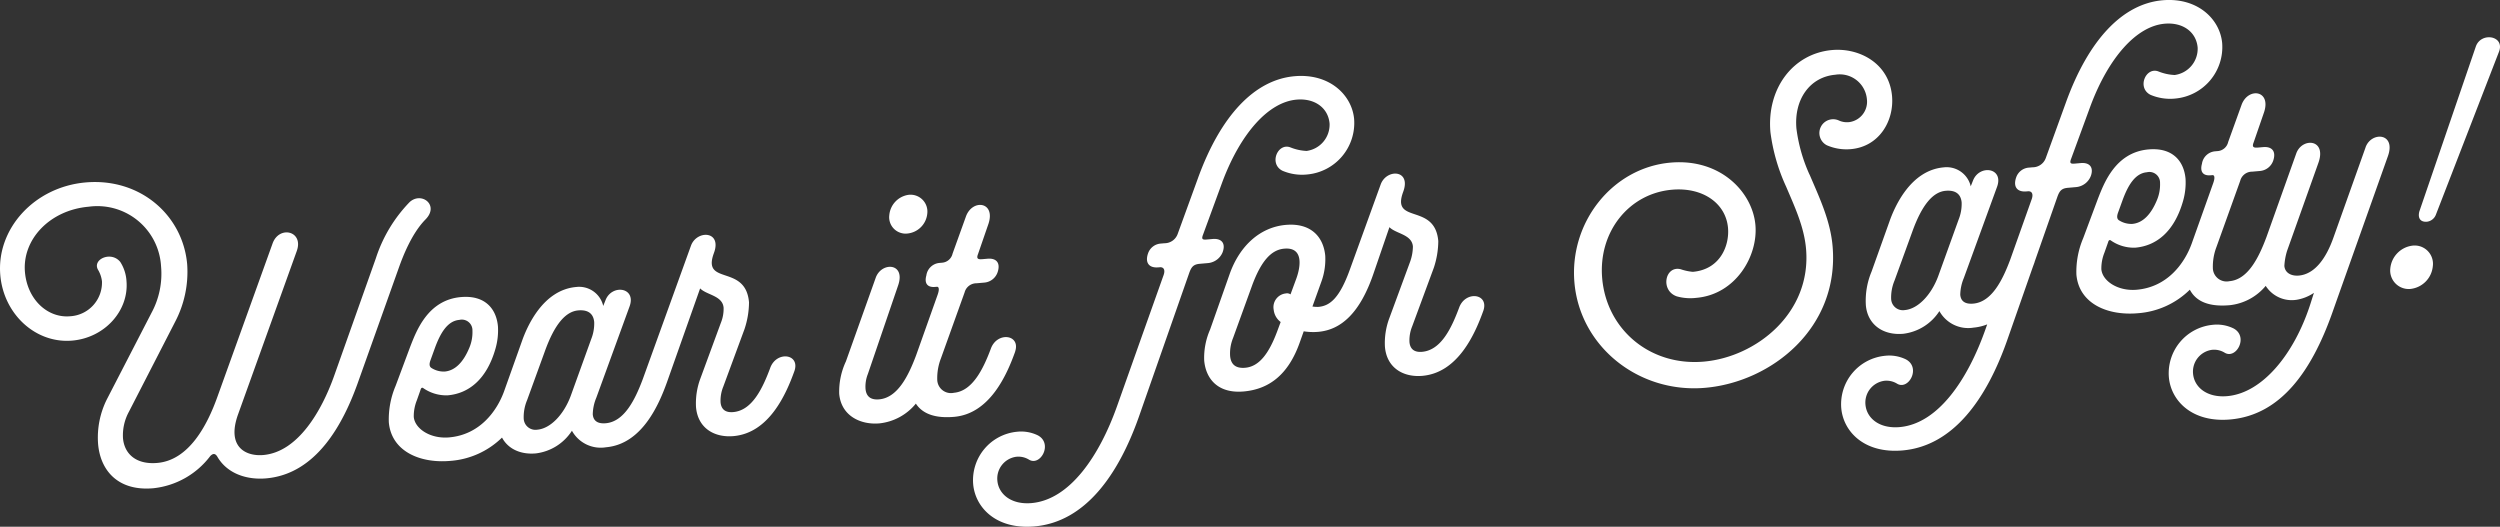
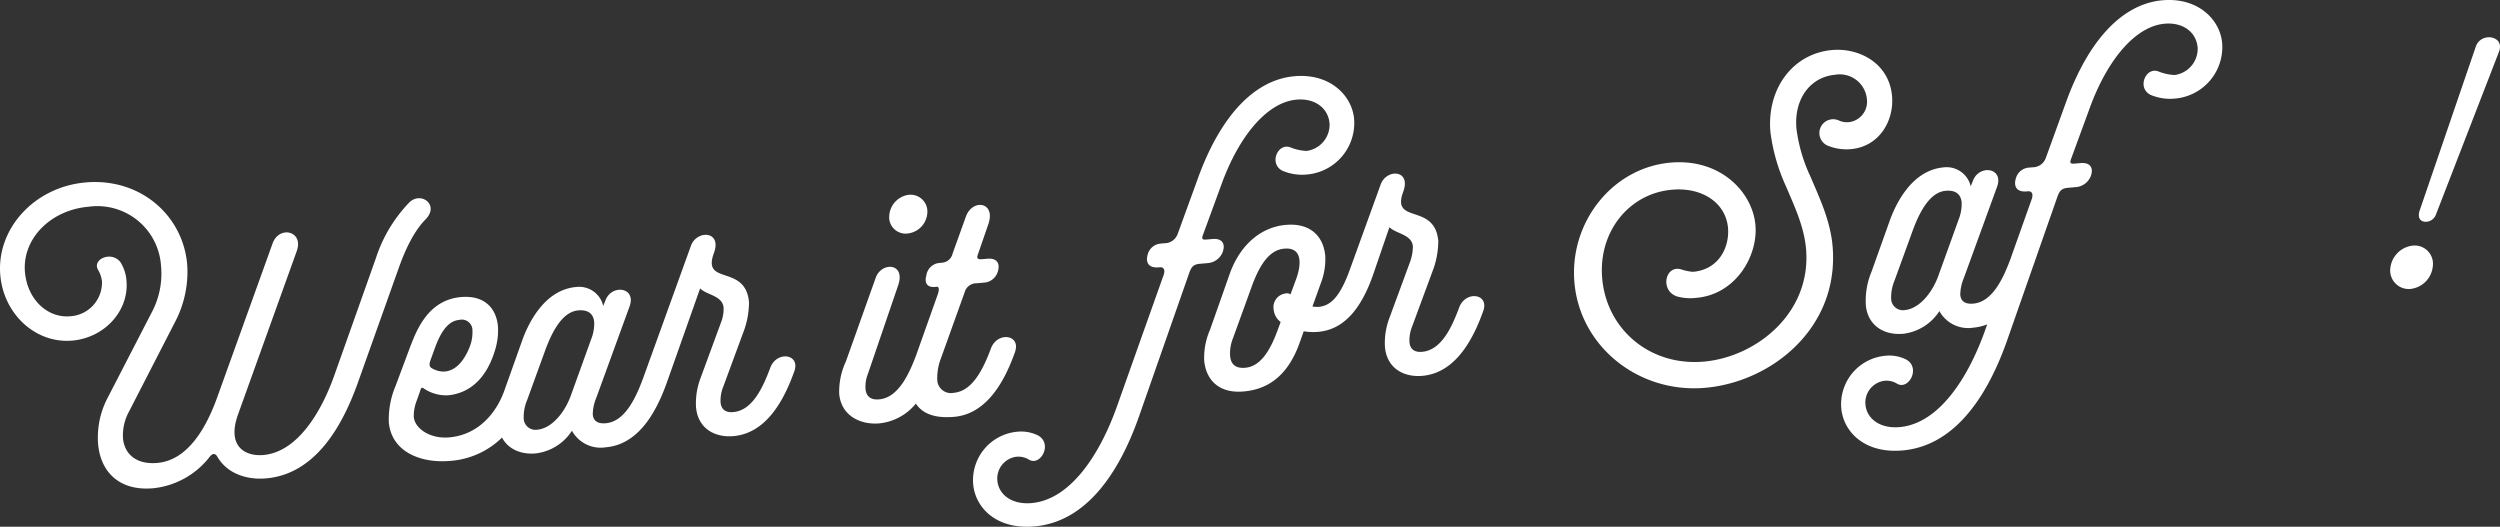
<svg xmlns="http://www.w3.org/2000/svg" width="477.713" height="100.649" viewBox="0 0 477.713 100.649">
  <rect x="0" y="0" width="477.713" height="100.649" fill="#333333" stroke="none" />
  <g id="グループ_232" data-name="グループ 232" transform="translate(-366.077 1261)">
    <path id="パス_528" data-name="パス 528" d="M217.71,44.618a3.132,3.132,0,0,0,.815,0,4.229,4.229,0,0,0,3.742-3.8,3.223,3.223,0,0,0-3.608-3.586,4.3,4.3,0,0,0-3.649,3.874,3.131,3.131,0,0,0,2.7,3.508" transform="translate(321 -1261)" fill="#fff" />
    <path id="パス_529" data-name="パス 529" d="M126.39,41.927c2.707-2.751-.818-5.39-3.062-3.287A27.624,27.624,0,0,0,116.9,49.347l-8,22.547c-2.3,6.443-6.8,14.466-13.508,15.053-3.27.286-7.064-1.463-4.838-7.726l11.226-31.239c1.4-3.85-3.385-4.993-4.632-1.416L86.615,75.837c-1.95,5.459-5.444,12.094-11.467,12.621-4.129.361-6.312-1.789-6.568-4.714A9.391,9.391,0,0,1,69.7,78.7l8.816-17.156a20.557,20.557,0,0,0,2.328-11.041c-.82-9.378-8.99-16.553-19.4-15.642-9.808.858-17.084,8.864-16.309,17.726.655,7.485,6.782,13.1,13.751,12.495,6.2-.542,10.857-5.719,10.36-11.4a7.606,7.606,0,0,0-1.184-3.625c-1.752-2.187-5.5-.472-4.2,1.581a5.686,5.686,0,0,1,.7,2.106,6.448,6.448,0,0,1-6.09,6.689c-4.3.376-8.168-3.187-8.628-8.436C49.3,45.724,54.622,40.143,62.022,39.5A12.192,12.192,0,0,1,75.758,49.919c.046.34.079.682.1,1.024a15.69,15.69,0,0,1-1.828,8.83L65.5,76.3a16.337,16.337,0,0,0-1.678,8.556c.444,5.076,3.824,9.029,10.535,8.442a15.7,15.7,0,0,0,10.9-6.156c.557-.569,1-.521,1.407.223,1.928,3.213,5.67,4.359,9.283,4.043,9.637-.843,14.689-10.475,17.413-18L121.3,51.129c.765-2.148,2.462-6.545,5.09-9.2" transform="translate(321 -1261)" fill="#fff" />
    <path id="パス_530" data-name="パス 530" d="M239.052,67.183c1.1-3.3-3.459-3.859-4.643-.547-1.475,3.943-3.538,8.112-7.066,8.42a2.615,2.615,0,0,1-3.173-2.583,10.451,10.451,0,0,1,.693-3.962l4.531-12.621a2.338,2.338,0,0,1,2.274-1.759l1.549-.136a2.935,2.935,0,0,0,2.509-2.04c.545-1.7-.234-2.667-1.954-2.516l-.947.082c-.86.076-1.219-.066-.864-.964l2.005-5.811c1.367-4.194-3.017-4.764-4.288-1.446L227.1,48.462a2.23,2.23,0,0,1-2.015,1.737l-.516.045a2.776,2.776,0,0,0-2.479,2.384c-.4,1.422.117,2.331,1.665,2.2l.345-.03c.344-.03.553.385.135,1.549l-4.1,11.543c-1.476,3.944-3.539,8.112-7.066,8.421-1.807.158-2.492-.736-2.605-2.026a6.519,6.519,0,0,1,.448-2.814l5.8-16.979c1.445-4.288-3.168-4.492-4.288-1.446l-5.708,16.018a13.677,13.677,0,0,0-1.28,6.181c.369,4.216,4.077,5.972,7.691,5.656a10.39,10.39,0,0,0,6.958-3.778c1.322,2.019,3.79,2.838,7.324,2.529,6.8-.6,10.052-7.989,11.654-12.464" transform="translate(321 -1261)" fill="#fff" />
    <path id="パス_531" data-name="パス 531" d="M192.25,70.323c-1.476,3.944-3.452,8.105-7.066,8.421-1.635.143-2.312-.664-2.418-1.869a7.066,7.066,0,0,1,.519-2.993l4.064-11.019a16.466,16.466,0,0,0,.854-5.1c-.647-7.4-9.029-3.112-6.716-9.383,1.617-4.3-3.253-4.484-4.374-1.438L167.9,72.454c-1.476,3.943-3.538,8.112-7.066,8.421-1.377.12-2.368-.313-2.488-1.69a8.566,8.566,0,0,1,.675-3.18l6.362-17.463c1.326-3.67-3.411-4.3-4.61-1.157l-.426,1.078a4.727,4.727,0,0,0-5.172-3.623c-6.367.557-9.393,7.585-10.364,10.357L141.4,74.772c-1.326,3.671-4.563,8.289-10.5,8.808-3.613.316-6.562-1.68-6.758-3.917a8.089,8.089,0,0,1,.589-3.172l.695-1.969c.064-.265.213-.538.486-.389a7.674,7.674,0,0,0,4.719,1.408c4.043-.354,7.446-3.079,9.108-8.86a12.7,12.7,0,0,0,.491-4.291c-.293-3.355-2.435-6.029-7.081-5.623-6.366.557-8.529,6.555-9.665,9.429l-2.809,7.528a16.391,16.391,0,0,0-1.3,6.963c.481,5.506,5.892,7.894,11.743,7.382a15.743,15.743,0,0,0,9.887-4.456c1.127,2.124,3.489,3.286,6.46,3.026a9.556,9.556,0,0,0,6.9-4.332,6.28,6.28,0,0,0,6.519,3.158c6.8-.595,10.051-7.989,11.654-12.464l6.324-17.893c1.239,1.279,4.28,1.36,4.484,3.683a7.11,7.11,0,0,1-.526,2.907L178.9,72.358a13.532,13.532,0,0,0-.824,5.447c.354,4.044,3.546,5.846,7.16,5.529,6.8-.594,10.051-7.988,11.654-12.463,1.1-3.3-3.459-3.859-4.643-.548m-64.966-1.338.907-2.507c1.05-2.866,2.411-5.153,4.647-5.348a2.031,2.031,0,0,1,2.519,2.033,7.616,7.616,0,0,1-.582,3.259c-1.143,2.788-2.736,4.4-4.715,4.574a4.343,4.343,0,0,1-2.484-.65c-.546-.3-.427-.916-.292-1.361m26.852,6.667c-1.334,3.584-3.876,6.234-6.371,6.453a2.246,2.246,0,0,1-2.584-1.846,2.157,2.157,0,0,1-.028-.267,8.334,8.334,0,0,1,.645-3.524l3.354-9.223c1.879-5.28,4.007-7.72,6.416-7.931,2.065-.18,2.929.784,3.057,2.247a8.079,8.079,0,0,1-.582,3.259Z" transform="translate(321 -1261)" fill="#fff" />
    <path id="パス_532" data-name="パス 532" d="M323.888,58.807c-1.475,3.944-3.452,8.1-7.065,8.42-1.635.143-2.313-.664-2.419-1.868a7.1,7.1,0,0,1,.519-2.994l4.136-11.2a16.5,16.5,0,0,0,.854-5.1c-.647-7.4-9.029-3.111-6.716-9.381,1.617-4.3-3.168-4.493-4.288-1.446l-5.866,16.2c-2.021,5.639-3.893,7.018-6.044,7.205a6.066,6.066,0,0,1-1.134-.073l1.673-4.655a12.524,12.524,0,0,0,.776-5.011c-.309-3.526-2.638-6.358-7.542-5.929-4.818.423-8.763,3.888-10.712,9.347l-3.75,10.645a13.425,13.425,0,0,0-1.13,5.909c.307,3.526,2.636,6.357,7.54,5.928s8.557-3.262,10.714-9.346l.764-2.149a11.435,11.435,0,0,0,2.784.1c4.388-.384,8-3.647,10.556-11.153l3.039-8.849c1.239,1.278,4.281,1.358,4.484,3.681A8.881,8.881,0,0,1,314.535,50l-3.993,10.84a13.5,13.5,0,0,0-.823,5.447c.353,4.044,3.544,5.846,7.159,5.53,6.8-.6,10.05-7.989,11.653-12.464,1.1-3.3-3.458-3.859-4.643-.547m-31.094-5.6-1.121,3.047a1.125,1.125,0,0,0-.883-.183,2.64,2.64,0,0,0-2.364,2.89c.009.086.022.174.039.261a3.357,3.357,0,0,0,1.329,2.31l-.7,1.882c-1.617,4.3-3.494,6.635-6.075,6.861-2.065.18-2.764-.885-2.885-2.262a7.791,7.791,0,0,1,.566-3.431l3.7-10.207c1.689-4.483,3.58-6.642,6.075-6.86,3.7-.324,3.157,3.366,2.319,5.692" transform="translate(321 -1261)" fill="#fff" />
    <path id="パス_533" data-name="パス 533" d="M507.01,46.952a3.488,3.488,0,0,0-1.055,0,4.855,4.855,0,0,0-4.128,4.349,3.541,3.541,0,0,0,3.811,3.915,4.814,4.814,0,0,0,4.307-4.279,3.5,3.5,0,0,0-2.935-3.986" transform="translate(321 -1261)" fill="#fff" />
-     <path id="パス_534" data-name="パス 534" d="M497.113,28.134l-6.055,17c-.624,1.788-2.582,7.161-6.712,7.523-1.376.12-2.641-.463-2.761-1.84a11.883,11.883,0,0,1,.526-2.907L488.1,31.09c1.6-4.561-3.112-4.843-4.232-1.8l-5.708,16.018c-1.476,3.944-3.538,8.112-7.066,8.421a2.62,2.62,0,0,1-3.174-2.584,10.475,10.475,0,0,1,.694-3.962l4.531-12.62a2.337,2.337,0,0,1,2.274-1.76l1.549-.135a2.938,2.938,0,0,0,2.509-2.04c.545-1.695-.234-2.668-1.954-2.517l-.947.083c-.86.075-1.22-.067-.865-.965l2.006-5.811c1.367-4.194-3.017-4.764-4.288-1.445l-2.581,7.161a2.229,2.229,0,0,1-2.015,1.737l-.517.045a2.778,2.778,0,0,0-2.479,2.385c-.395,1.421.118,2.33,1.666,2.195l.344-.03c.345-.031.554.385.136,1.548L463.873,46.56v0c-1.327,3.67-4.564,8.286-10.5,8.805-3.614.317-6.563-1.68-6.758-3.917a8.071,8.071,0,0,1,.589-3.172l.695-1.968c.063-.266.213-.539.486-.39a7.669,7.669,0,0,0,4.718,1.408c4.044-.354,7.447-3.079,9.108-8.86a12.7,12.7,0,0,0,.492-4.291c-.294-3.355-2.435-6.029-7.081-5.622-6.367.557-8.53,6.555-9.665,9.428l-2.81,7.529a16.384,16.384,0,0,0-1.3,6.962c.482,5.507,5.893,7.894,11.743,7.382a15.738,15.738,0,0,0,9.932-4.5c1.234,2.359,3.828,3.3,7.62,2.964a10.348,10.348,0,0,0,6.879-3.694,5.9,5.9,0,0,0,5.862,2.666,8.239,8.239,0,0,0,3.351-1.334l-.679,2.14c-3.138,9.725-9.262,17.023-15.887,17.6-3.871.338-6.3-1.7-6.53-4.284a4.2,4.2,0,0,1,3.589-4.562,3.84,3.84,0,0,1,2.477.563c2.193,1.282,4.585-3.088,1.673-4.654a7.253,7.253,0,0,0-3.962-.694,9.3,9.3,0,0,0-8.4,10.011c.391,4.474,4.4,8.718,11.717,8.079,9.722-.851,15.569-9.339,19.468-20.257l1.043-2.952,9.6-27.022c1.681-4.569-3.112-4.843-4.232-1.8M449.755,40.773l.908-2.507c1.049-2.866,2.41-5.152,4.647-5.348a2.034,2.034,0,0,1,2.519,2.034,7.627,7.627,0,0,1-.582,3.258c-1.143,2.788-2.736,4.4-4.715,4.574a4.346,4.346,0,0,1-2.484-.649c-.547-.3-.427-.917-.293-1.362" transform="translate(321 -1261)" fill="#fff" />
    <path id="パス_535" data-name="パス 535" d="M518.149,8.953l-10.772,31.46c-.325,1.242.18,2.065,1.471,1.952a2.1,2.1,0,0,0,1.7-1.363L522.571,9.953c1.286-3.147-3.466-3.945-4.422-1" transform="translate(321 -1261)" fill="#fff" />
    <path id="パス_536" data-name="パス 536" d="M390.846,33.355a30.565,30.565,0,0,1-2.5-8.8c-.489-5.594,2.606-9.853,7.425-10.274a5.207,5.207,0,0,1,5.993,4.276c.022.132.039.263.051.4a3.93,3.93,0,0,1-3.26,4.36,3.736,3.736,0,0,1-2.017-.257,2.633,2.633,0,0,0-2.411,4.681,2.238,2.238,0,0,0,.229.1,9.358,9.358,0,0,0,4.392.657c5.421-.474,8.284-5.407,7.87-10.138-.55-6.282-6.271-9.248-11.433-8.8-7.486.655-12.536,7.34-11.806,15.685a35.674,35.674,0,0,0,2.991,10.4c1.636,3.845,3.445,7.675,3.814,11.892,1.077,12.3-9.547,20.688-19.528,21.561-10.238.9-18.565-6.091-19.424-15.9-.775-8.862,5.083-16.224,13.343-16.946,5.851-.513,10.282,2.567,10.7,7.3.293,3.356-1.474,7.932-6.722,8.391a9.693,9.693,0,0,1-2.3-.492c-3.016-.776-3.979,4.075-.761,5.181a9.563,9.563,0,0,0,3.752.28c7.486-.655,11.788-7.968,11.268-13.905-.549-6.28-6.665-12.767-16.216-11.933-11.1.972-19.375,11.4-18.367,22.935,1.069,12.218,12.259,21.209,24.993,20.095,12.648-1.106,25.7-11.439,24.332-27.1-.429-4.9-2.549-9.315-4.4-13.661" transform="translate(321 -1261)" fill="#fff" />
    <path id="パス_537" data-name="パス 537" d="M278.737,48.1c.553-1.608-.226-2.58-1.947-2.431l-1.118.1c-.86.075-1.048-.082-.693-.979l3.71-10.123c3.448-9.144,8.731-15.155,14.151-15.629,3.442-.3,6.031,1.554,6.3,4.565a5.068,5.068,0,0,1-4.4,5.239,9.461,9.461,0,0,1-3.094-.683c-2.421-.916-4.147,3.138-1.516,4.467a9.517,9.517,0,0,0,4.744.712,9.879,9.879,0,0,0,8.957-10.58c-.4-4.56-4.669-8.782-11.38-8.194-7.658.67-14.163,7.567-18.489,19.564L270.116,44.7a2.671,2.671,0,0,1-2.532,1.781l-.774.068a2.768,2.768,0,0,0-2.352,1.854c-.624,1.787.162,2.845,1.969,2.687l.258-.021c.775-.069,1.085.511.738,1.5l-4.105,11.543-4.729,13.331c-3.4,9.66-9.085,18.048-16.4,18.688-3.872.338-6.3-1.7-6.53-4.285a4.194,4.194,0,0,1,3.588-4.562,3.846,3.846,0,0,1,2.477.563c2.193,1.282,4.585-3.087,1.674-4.654a7.273,7.273,0,0,0-3.962-.694,9.3,9.3,0,0,0-8.4,10.013c.391,4.473,4.4,8.716,11.717,8.078,9.723-.852,16.04-9.9,19.932-20.9l9.641-27.545c.419-1.164.811-1.632,2.016-1.737l1.634-.143a3.342,3.342,0,0,0,2.76-2.15" transform="translate(321 -1261)" fill="#fff" />
    <path id="パス_538" data-name="パス 538" d="M444.618,33.593c.553-1.609-.225-2.581-1.946-2.431l-1.119.1c-.86.075-1.047-.082-.692-.98l3.709-10.121C448.018,11.014,453.3,5,458.721,4.529c3.442-.3,6.032,1.553,6.295,4.565a5.066,5.066,0,0,1-4.4,5.239,9.462,9.462,0,0,1-3.1-.683c-2.42-.915-4.147,3.138-1.516,4.468a9.553,9.553,0,0,0,4.744.712,9.88,9.88,0,0,0,8.958-10.58c-.4-4.56-4.67-8.782-11.381-8.2-7.657.67-14.163,7.568-18.489,19.564L436,30.186a2.671,2.671,0,0,1-2.531,1.782l-.775.067a2.768,2.768,0,0,0-2.352,1.853c-.624,1.789.163,2.847,1.969,2.689l.259-.022c.774-.068,1.085.512.737,1.5l-4.1,11.543v0c-1.475,3.943-3.538,8.11-7.065,8.419-1.376.12-2.368-.313-2.488-1.69a8.567,8.567,0,0,1,.675-3.18l6.362-17.463c1.326-3.67-3.411-4.3-4.61-1.157l-.426,1.078a4.727,4.727,0,0,0-5.172-3.623c-6.367.557-9.393,7.585-10.364,10.357L402.7,51.912a14.393,14.393,0,0,0-1.085,6.424c.316,3.614,3.194,5.789,7.152,5.443a9.556,9.556,0,0,0,6.9-4.332,6.28,6.28,0,0,0,6.519,3.158,9.423,9.423,0,0,0,2.616-.622l-.334.942c-3.4,9.661-9.085,18.048-16.4,18.687-3.872.339-6.3-1.7-6.53-4.283a4.2,4.2,0,0,1,3.589-4.562,3.841,3.841,0,0,1,2.477.563c2.192,1.282,4.584-3.088,1.673-4.654a7.253,7.253,0,0,0-3.962-.694,9.3,9.3,0,0,0-8.4,10.011c.392,4.474,4.4,8.718,11.718,8.078,9.722-.85,16.039-9.9,19.932-20.9l4.96-14.174c.111-.294.216-.579.314-.853.016-.049.02-.092.034-.139l4.333-12.38c.418-1.164.811-1.632,2.015-1.737l1.635-.143a3.34,3.34,0,0,0,2.759-2.149m-29.184,19.2c-1.334,3.584-3.876,6.234-6.371,6.453a2.246,2.246,0,0,1-2.584-1.846,2.154,2.154,0,0,1-.028-.267,8.35,8.35,0,0,1,.645-3.524l3.354-9.223c1.879-5.28,4.007-7.72,6.416-7.931,2.065-.18,2.929.784,3.057,2.247a8.079,8.079,0,0,1-.582,3.259Z" transform="translate(321 -1261)" fill="#fff" />
  </g>
</svg>